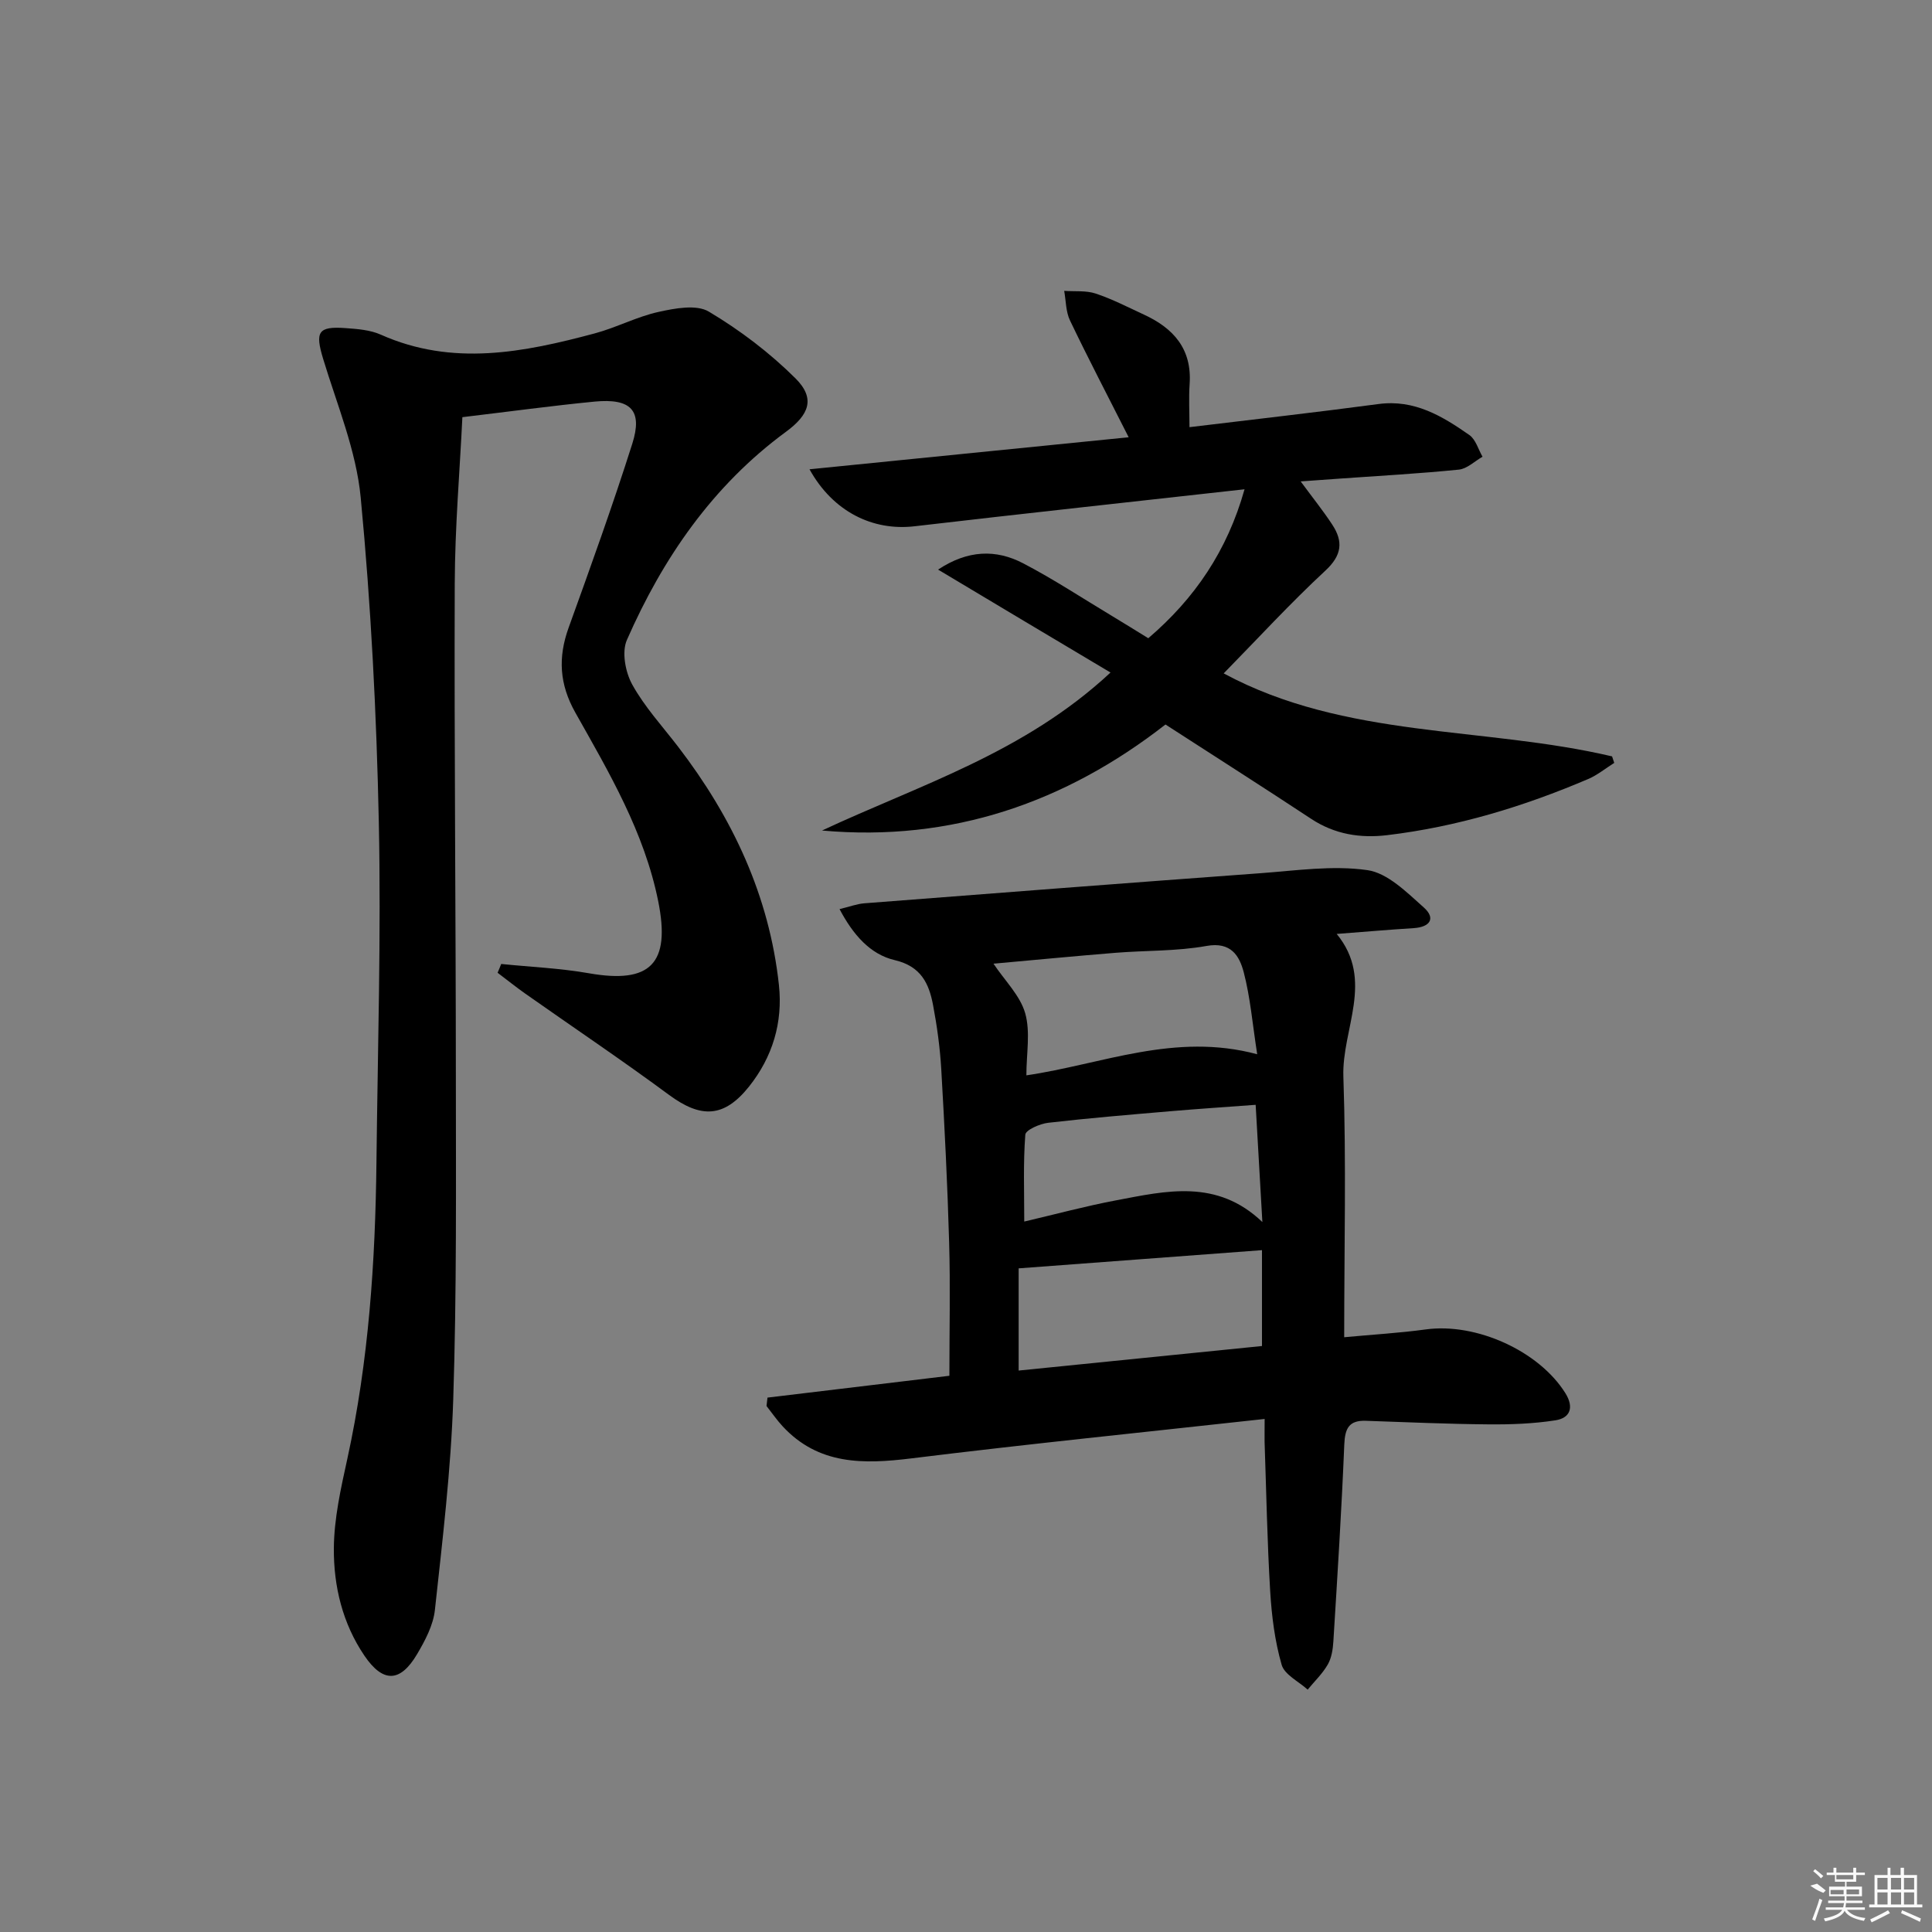
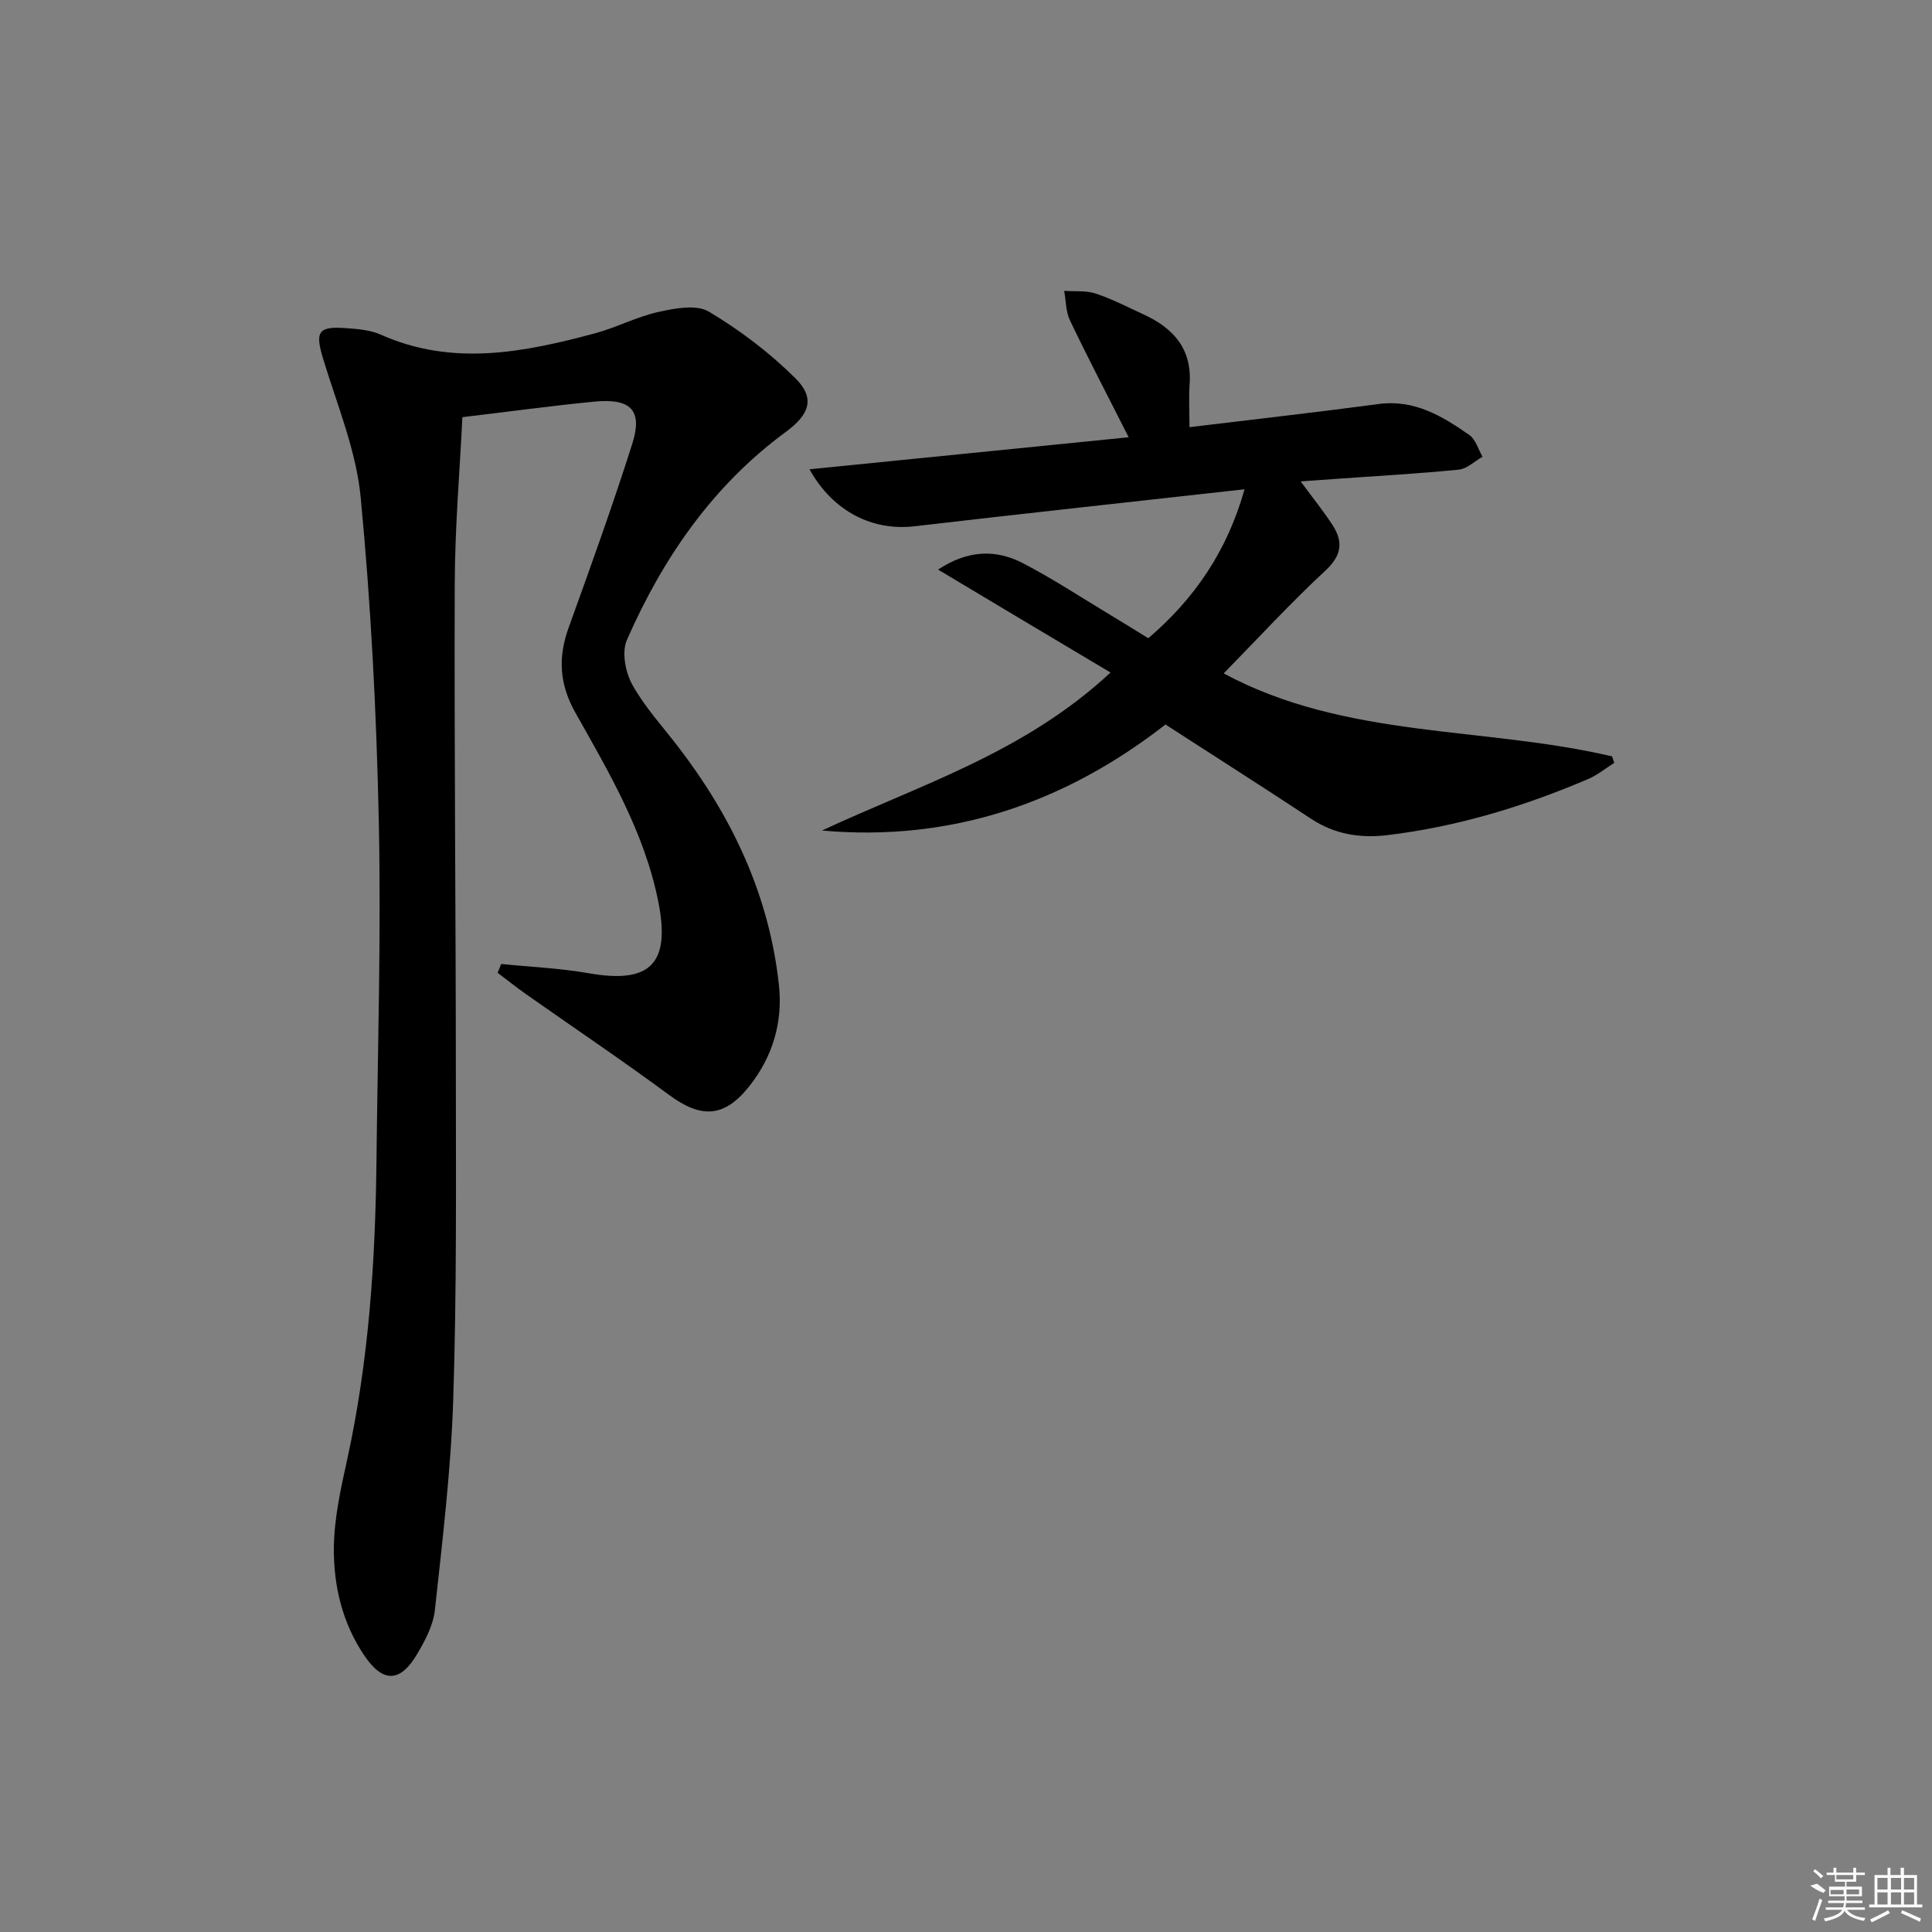
<svg xmlns="http://www.w3.org/2000/svg" enable-background="new 0 0 400 400" viewBox="0 0 400 400">
  <rect x="0" y="0" width="400" height="400" fill="#808080" stroke="none" />
  <path d="m103.77 199.58c6.05.62 12.17.87 18.14 1.92 12.78 2.25 16.96-2 14.37-14.89-2.87-14.29-10.16-26.64-17.16-39.07-3.31-5.88-3.62-11.41-1.39-17.59 4.56-12.64 9.12-25.29 13.18-38.09 2.19-6.91-.29-9.44-7.84-8.71-8.74.85-17.44 2.04-27.34 3.22-.53 11.07-1.54 22.77-1.58 34.47-.12 33.99.22 67.98.23 101.97.01 22.29.18 44.59-.54 66.86-.47 14.58-2.22 29.14-3.8 43.66-.34 3.16-2.03 6.34-3.69 9.15-3.51 5.93-7.08 5.94-10.91.3-4.53-6.69-6.37-14.37-6.32-22.19.04-6.19 1.45-12.44 2.79-18.55 4.43-20.25 5.8-40.78 6.03-61.42.26-23.47.98-46.96.49-70.42-.47-22.42-1.62-44.88-3.75-67.2-.93-9.73-4.9-19.21-7.78-28.71-1.68-5.57-1.08-6.77 4.63-6.36 2.47.18 5.11.37 7.32 1.36 14.85 6.62 29.6 3.67 44.31-.27 4.47-1.2 8.68-3.45 13.18-4.44 3.38-.75 7.84-1.6 10.42-.06 6.45 3.84 12.61 8.52 17.93 13.81 4.2 4.18 2.83 7.55-1.98 11.08-15.15 11.13-25.47 26.12-32.92 43.09-1.1 2.5-.31 6.68 1.12 9.25 2.55 4.61 6.23 8.61 9.47 12.83 11.25 14.65 18.89 30.85 20.89 49.37.83 7.74-1.31 14.88-6.19 21.01-5.17 6.47-9.93 6.62-16.56 1.73-9.76-7.21-19.84-13.98-29.77-20.97-1.95-1.38-3.82-2.88-5.73-4.32.27-.61.51-1.22.75-1.82z" />
-   <path d="m261.83 293.78c-24.98 2.75-49.08 5.19-73.12 8.16-9.97 1.23-19.27 1.38-26.71-6.68-1.2-1.3-2.2-2.77-3.3-4.16.07-.58.13-1.16.2-1.74 12.82-1.54 25.64-3.07 37.66-4.52 0-9.39.21-18.49-.05-27.58-.34-11.96-.94-23.91-1.63-35.86-.26-4.46-.87-8.92-1.7-13.31-.85-4.48-2.49-8.03-7.95-9.31-5.07-1.19-8.61-5.25-11.41-10.56 2.06-.49 3.58-1.08 5.13-1.2 27.33-2.12 54.65-4.23 81.99-6.23 7.39-.54 14.95-1.67 22.16-.64 4.2.6 8.17 4.61 11.68 7.73 2.53 2.25 1.3 4.07-2.1 4.28-5.13.32-10.26.77-15.93 1.2 7.88 9.59 1.05 19.68 1.38 29.52.61 17.77.17 35.58.17 53.98 5.85-.55 11.42-.87 16.92-1.62 10.41-1.42 23.42 4.46 28.88 13.21 1.81 2.9 1.03 5.13-2.06 5.61-4.55.71-9.23.88-13.85.84-8.48-.07-16.95-.45-25.42-.74-3.51-.12-4.31 1.61-4.45 4.91-.56 13.59-1.42 27.18-2.26 40.76-.1 1.63-.37 3.42-1.16 4.79-1.09 1.9-2.75 3.48-4.16 5.2-1.87-1.7-4.8-3.09-5.39-5.15-1.41-4.89-2.06-10.08-2.37-15.19-.62-10.29-.8-20.61-1.16-30.91-.02-1.11.01-2.24.01-4.79zm-.55-15.1c0-6.96 0-13.53 0-19.85-16.72 1.25-33.31 2.49-50.38 3.77v21.16c16.91-1.7 33.51-3.38 50.38-5.08zm-.99-60.41c-.98-6.28-1.42-11.75-2.79-16.98-.89-3.39-2.63-6.36-7.71-5.44-6.17 1.11-12.57.91-18.87 1.42-8.51.69-17.01 1.51-25.23 2.25 2.36 3.53 5.51 6.59 6.56 10.24 1.12 3.91.25 8.38.25 12.88 15.72-2.31 30.72-8.95 47.79-4.37zm-.32 10.47c-6.22.46-11.96.84-17.69 1.33-8.43.72-16.86 1.42-25.26 2.39-1.73.2-4.67 1.49-4.74 2.46-.45 5.85-.22 11.75-.22 17.99 6.45-1.51 12.66-3.19 18.95-4.38 10.37-1.96 20.91-4.54 30.35 4.48-.49-8.43-.92-15.99-1.39-24.27z" />
  <path d="m194.22 117.93c6.17-4.09 11.99-4.23 17.6-1.31 6.33 3.3 12.31 7.25 18.44 10.93 2.42 1.45 4.81 2.95 7.48 4.59 9.61-8.22 16.34-18.08 19.93-30.84-23.21 2.59-45.79 5.03-68.33 7.66-8.61 1-16.86-2.98-21.74-11.8 22.26-2.23 44.06-4.42 66.08-6.63-4.3-8.49-8.36-16.27-12.15-24.18-.87-1.82-.83-4.07-1.2-6.13 2.19.16 4.51-.11 6.53.56 3.45 1.15 6.72 2.85 10.03 4.38 6.1 2.82 9.91 7.12 9.41 14.34-.2 2.95-.03 5.93-.03 8.94 13.19-1.6 26.19-3.06 39.14-4.79 7.43-.99 13.2 2.5 18.81 6.42 1.31.92 1.84 2.96 2.72 4.49-1.63.93-3.2 2.5-4.91 2.67-8.1.82-16.23 1.26-24.35 1.84-2.6.18-5.19.37-8.39.6 2.5 3.4 4.66 6.08 6.54 8.95 2.3 3.5 2.01 6.34-1.42 9.52-7.28 6.75-14.02 14.1-21.06 21.28 25.23 13.58 53.8 10.93 80.41 17.18.15.45.3.9.45 1.35-1.8 1.13-3.48 2.52-5.4 3.34-13.35 5.7-27.15 9.89-41.6 11.62-5.57.67-10.89-.17-15.75-3.38-9.85-6.5-19.81-12.84-30.16-19.53-20.63 16.09-44.21 24.37-71.11 21.95 20.23-9.46 41.84-16.05 59.73-32.71-11.98-7.12-23.51-14.02-35.7-21.31z" />
  <g fill="#fafafa">
    <path d="m374.8 390.4 1.4-.4c.7.5 1.3 1 1.8 1.4l-.5.5c-1.5-.6-2.1-1.1-2.7-1.5zm1 7.3-.6-.3c.5-1.4 1.1-2.8 1.5-4.3.2.1.4.2.6.3-.5 1.3-1 2.8-1.5 4.3zm-.4-10.3.4-.4c.4.3 1 .8 1.7 1.4l-.5.5c-.4-.5-1-1-1.6-1.5zm2.5.3h1.7v-1h.6v1h3.5v-1h.6v1h1.8v.5h-1.8v1.4h-2v1h3.2v2h-3.2v.9h3.3v.5h-3.4c0 .3-.1.6-.1.9h4v.5h-3.7c.7.9 1.9 1.5 3.8 1.7-.1.2-.2.4-.3.6-2.1-.4-3.5-1.1-4-2.1-.4 1-1.8 1.7-4 2.2-.1-.2-.2-.4-.3-.6 2.1-.4 3.4-1 3.8-1.8h-3.4v-.5h3.6c.1-.3.1-.6.2-.9h-3.3v-.5h3.4c0-.3 0-.6 0-.9h-3.2v-2h3.3v-1h-2.1v-1.4h-1.7v-.5zm1.1 3.5v1h2.7c0-.3 0-.4 0-.4 0-.1 0-.2 0-.2 0-.1 0-.2 0-.3h-2.7zm1.2-3v.9h3.5v-.9zm4.7 3h-2.6v.6.4h2.6z" />
    <path d="m393.6 386.7h.6v1.5h2.7v6.1h1.1v.6h-11v-.6h1.1v-6.1h2.7v-1.5h.6v1.5h2.1v-1.5zm-2.7 8.8.4.6c-1.2.6-2.5 1.3-3.8 1.9-.1-.2-.2-.4-.3-.6 1.2-.6 2.5-1.2 3.7-1.9zm-2.2-6.7v2.4h2.1v-2.4zm0 3v2.5h2.1v-2.5zm2.8-3v2.4h2.1v-2.4zm0 3v2.5h2.1v-2.5zm6 6.1c-1.4-.7-2.7-1.3-3.9-1.8l.2-.6c1.5.6 2.7 1.2 3.9 1.7zm-1.2-9.1h-2.1v2.4h2.1zm-2.1 3v2.5h2.1v-2.5z" />
  </g>
</svg>